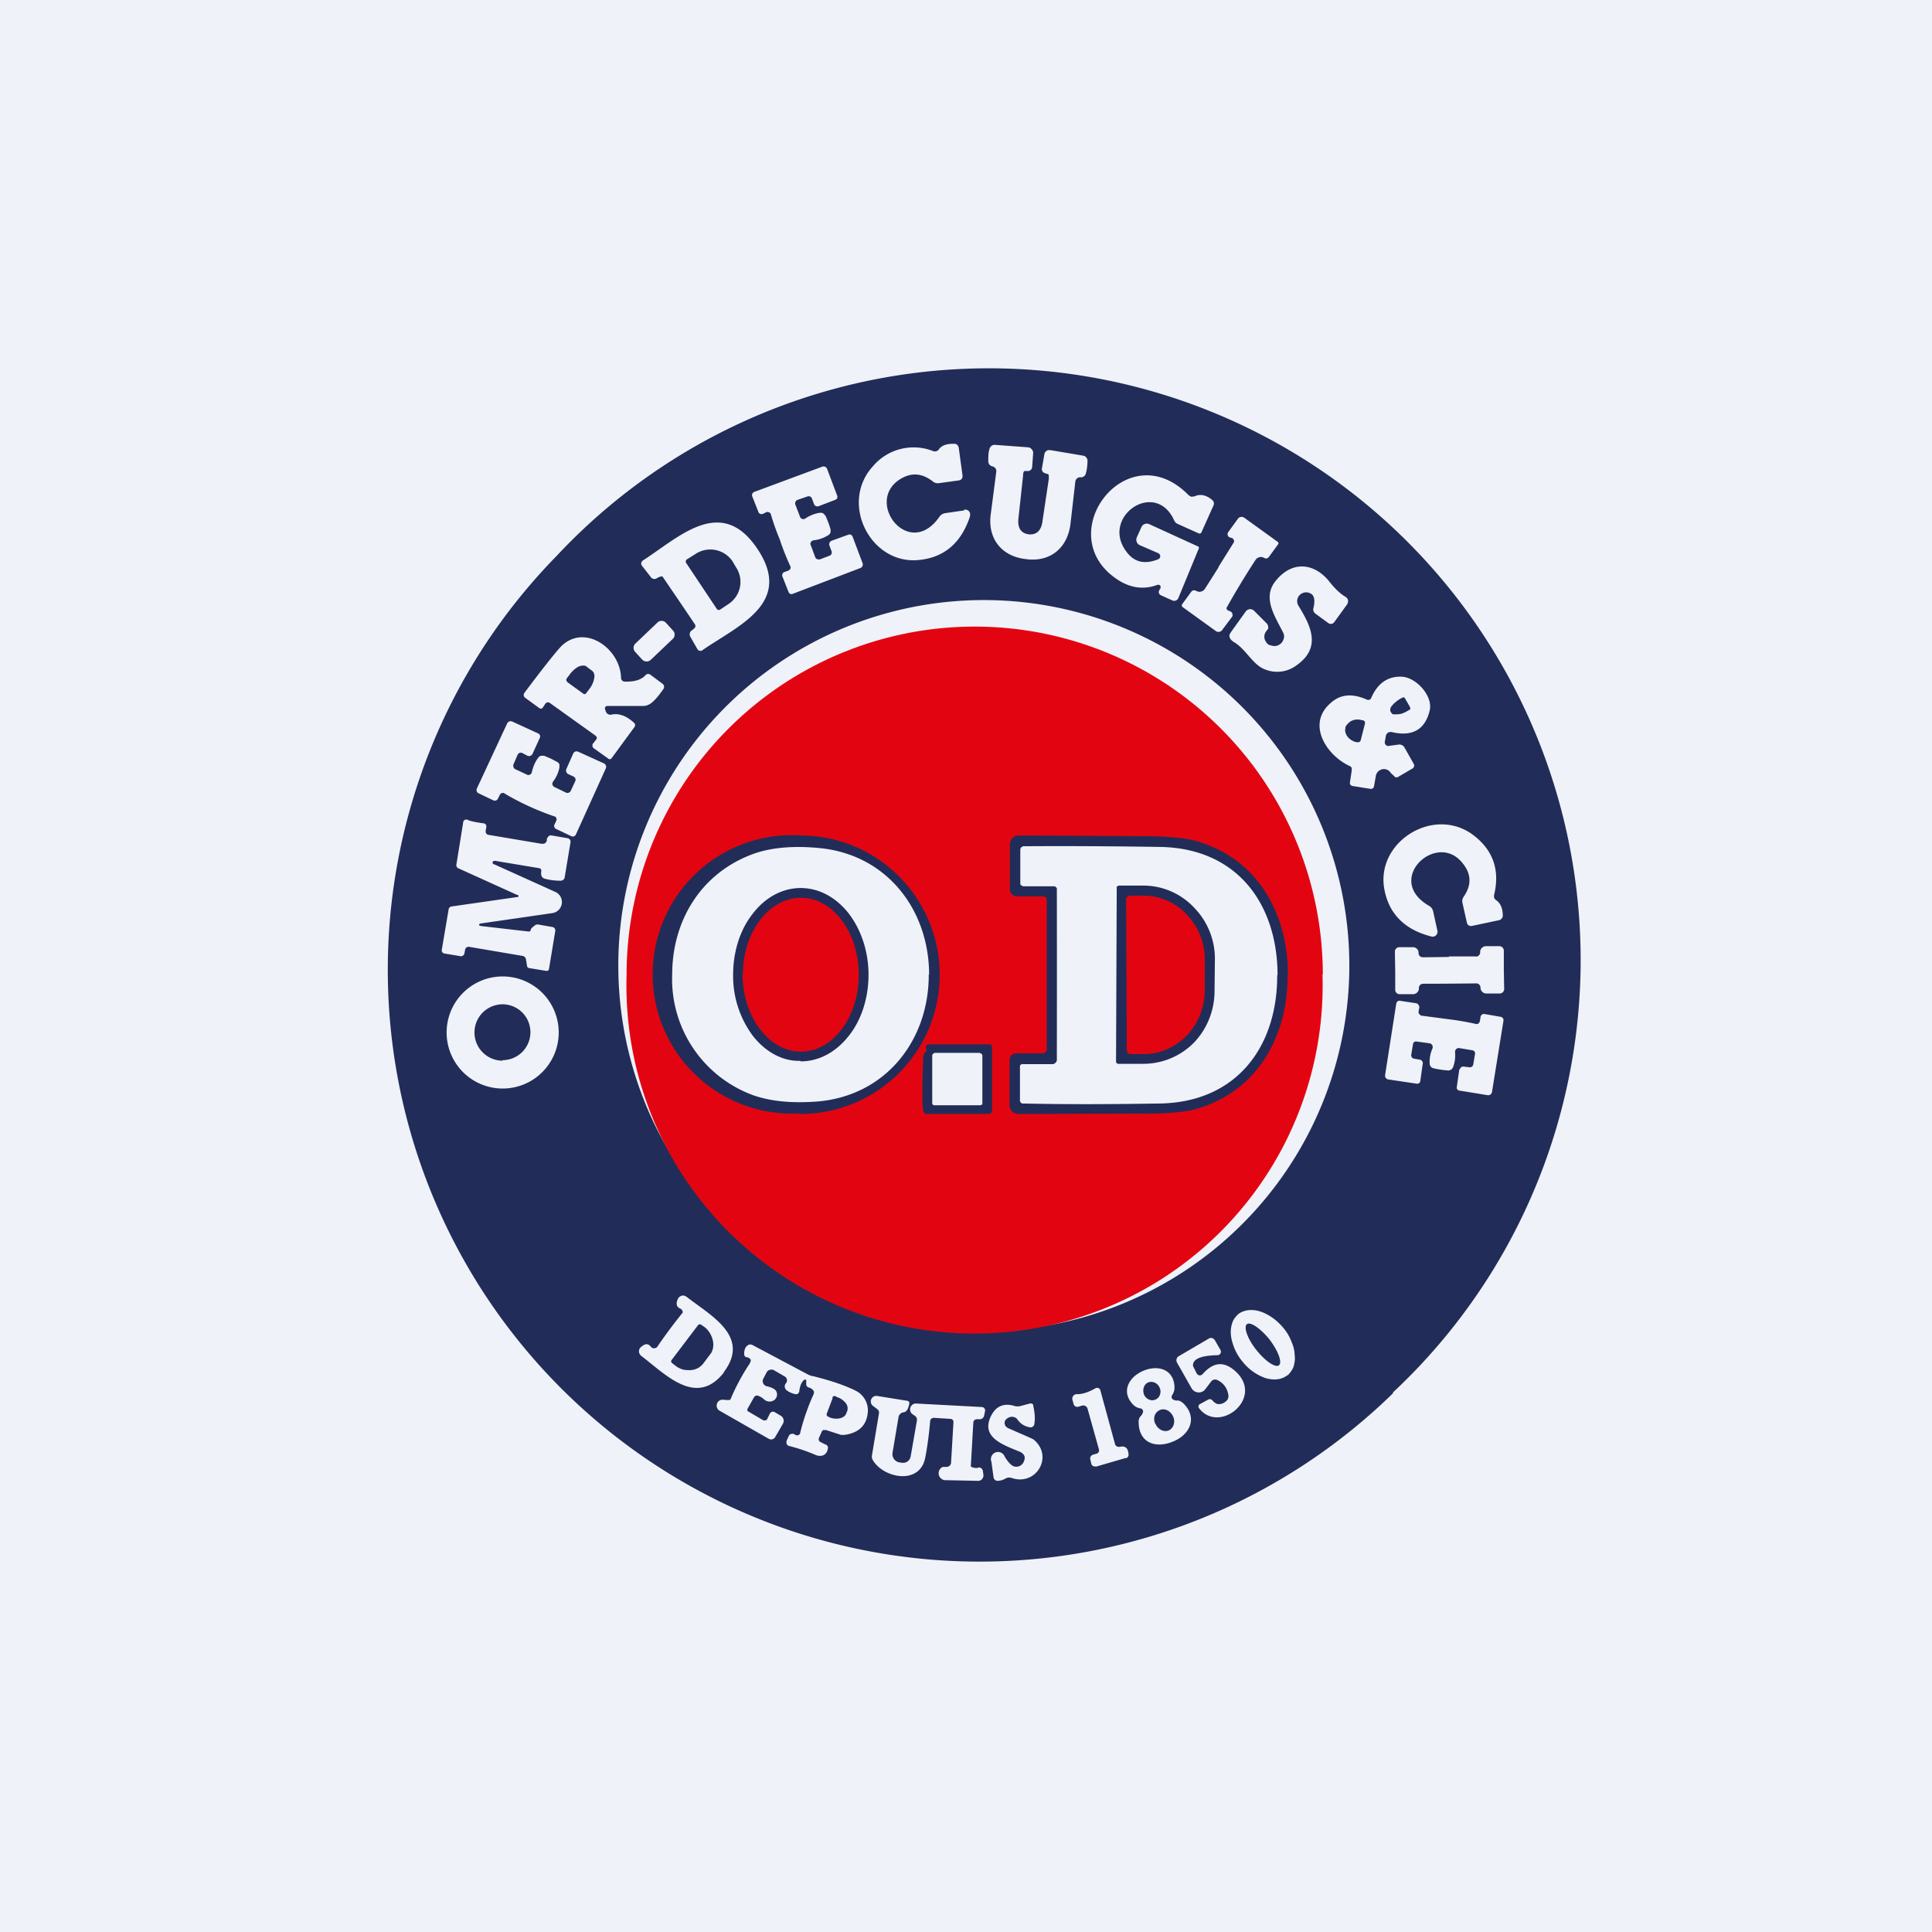
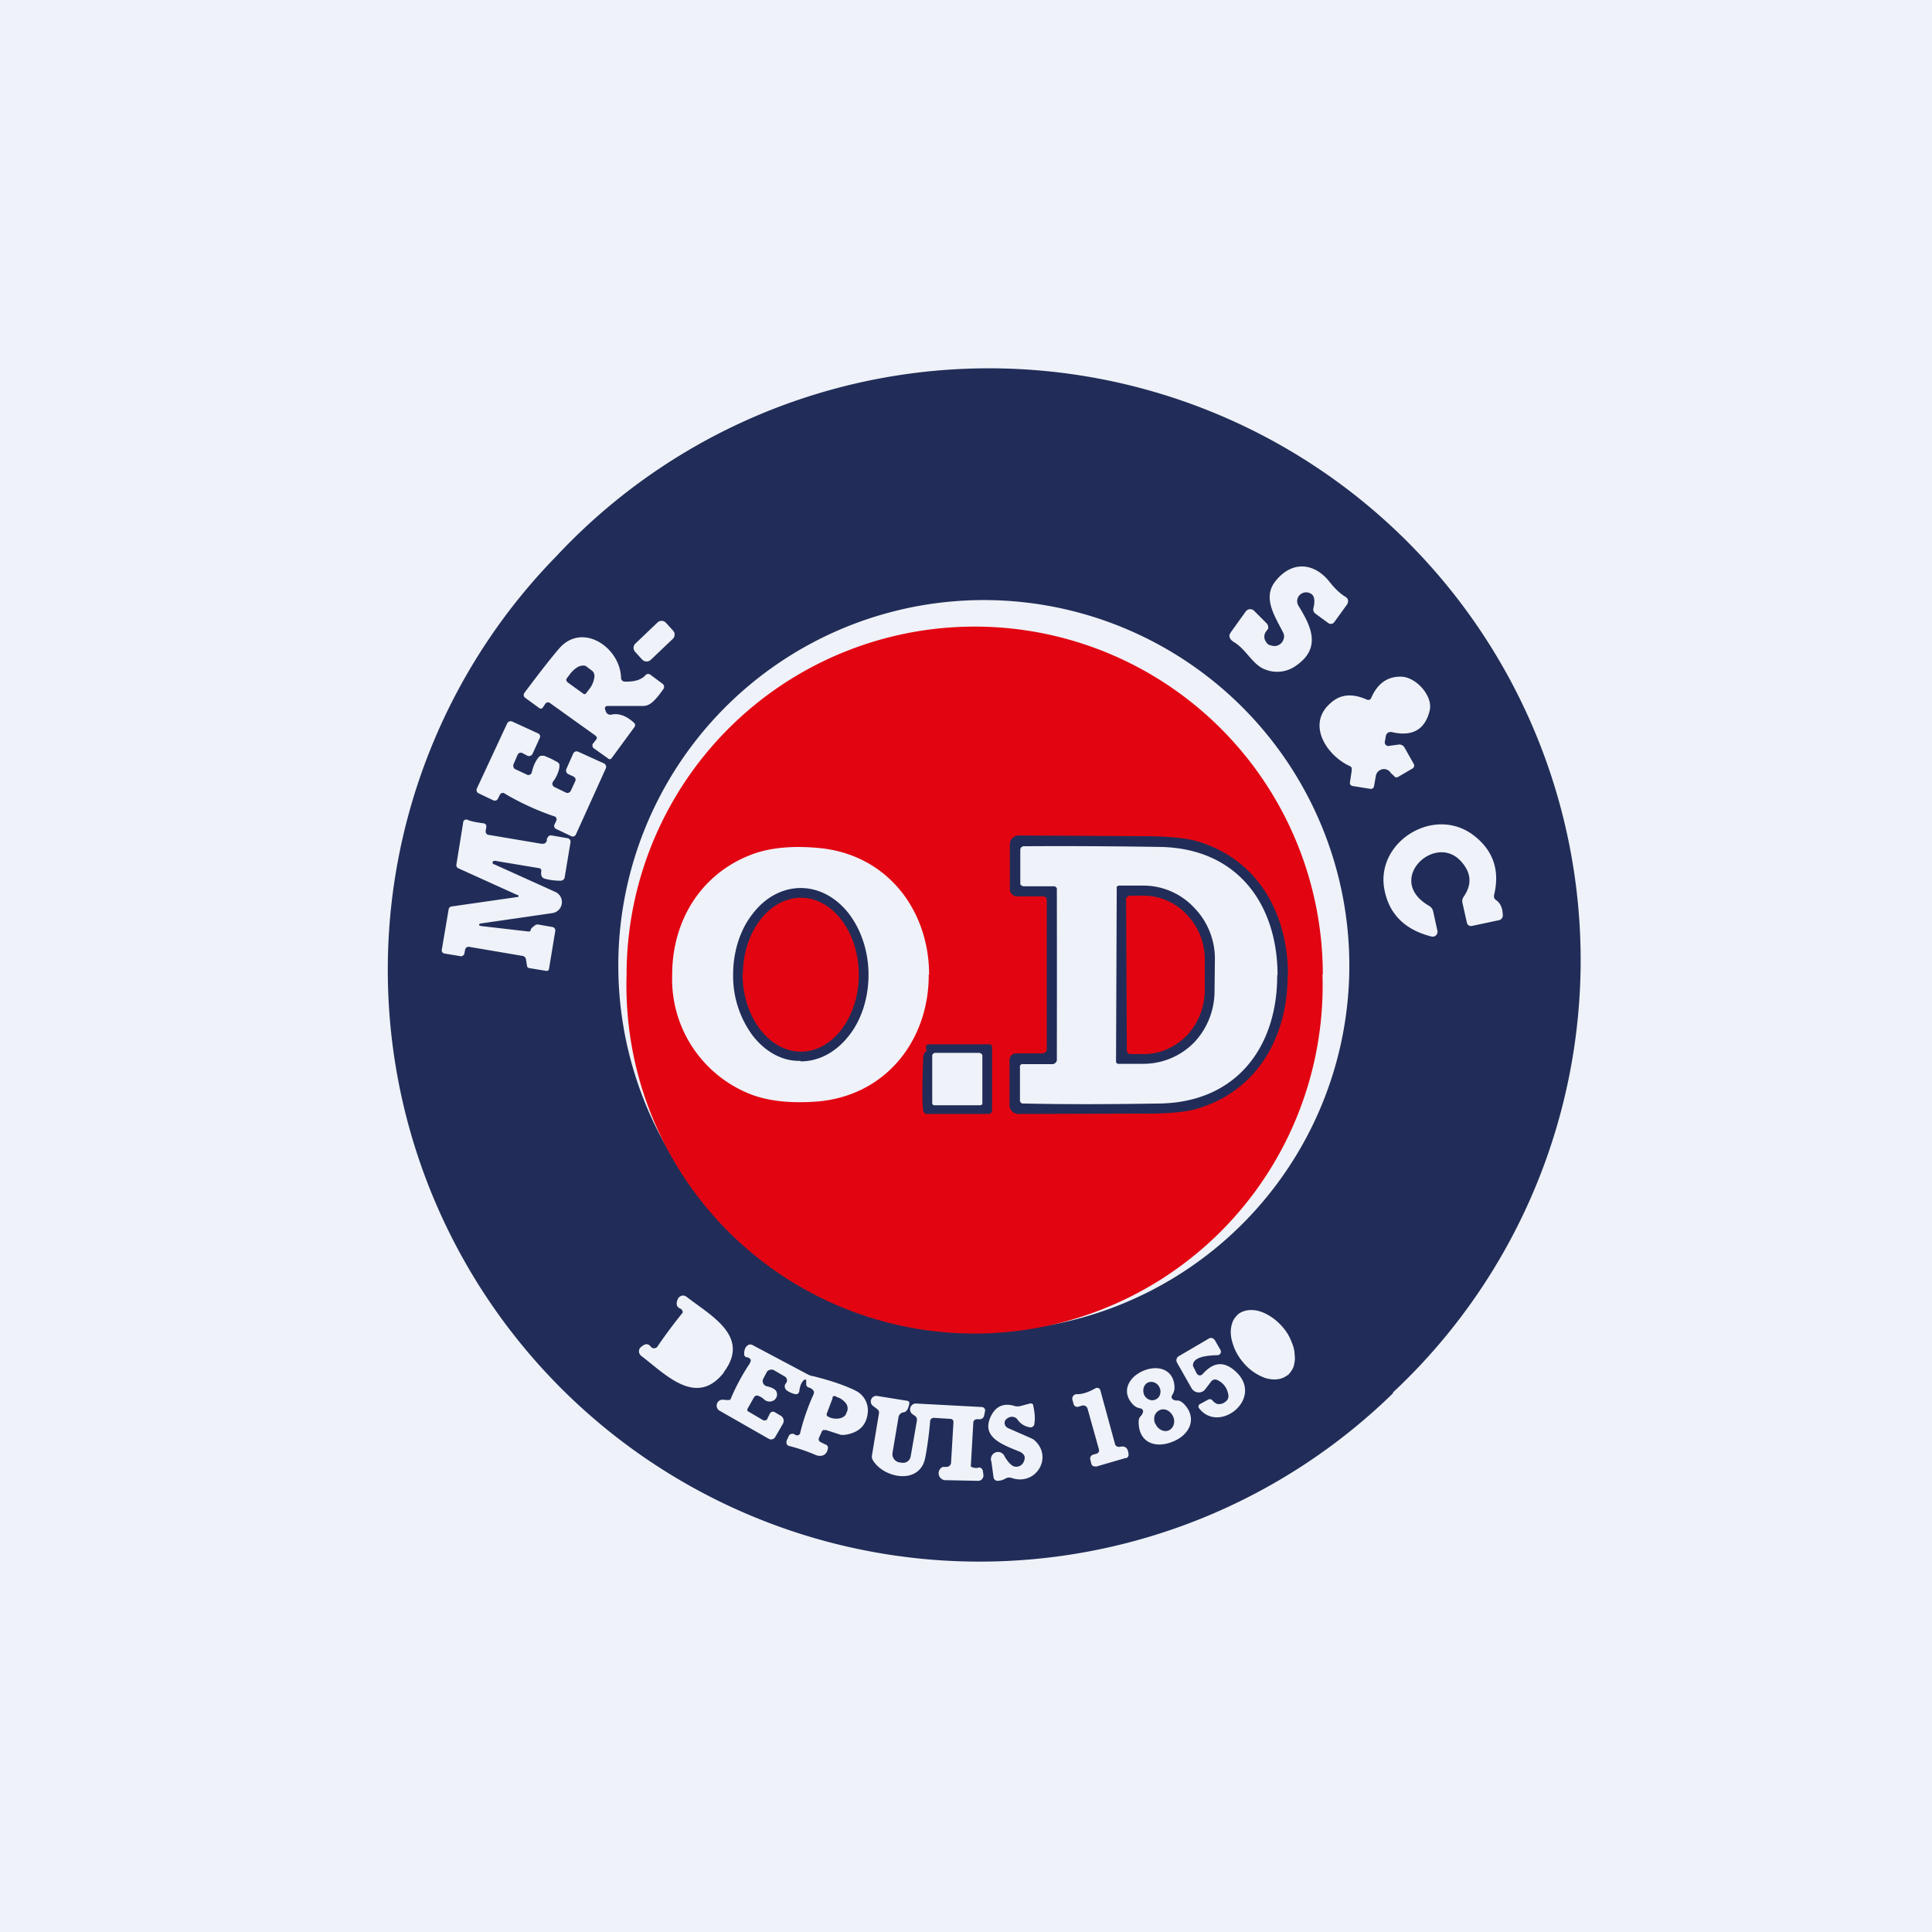
<svg xmlns="http://www.w3.org/2000/svg" viewBox="0 0 55.5 55.5">
  <path d="M 0,0 H 55.5 V 55.5 H 0 Z" fill="rgb(239, 242, 248)" />
  <path d="M 40.01,40.005 A 17,17 0 1,0 15.98,15.98 A 17,17 0 0,0 40.02,40.02 Z M 35.42,35.42 A 10.5,10.5 0 1,0 20.58,20.58 A 10.5,10.5 0 0,0 35.42,35.42 Z" fill="rgb(33, 45, 88)" fill-rule="evenodd" />
-   <path d="M 27.69,14.645 A 0.14,0.14 0 0,1 27.87,14.78 L 27.86,14.85 C 27.6,15.62 27.1,16.03 26.36,16.09 C 25,16.2 24.11,14.45 25.08,13.39 A 1.53,1.53 0 0,1 26.81,12.96 A 0.14,0.14 0 0,0 26.97,12.91 C 27.05,12.79 27.21,12.74 27.43,12.75 C 27.46,12.75 27.49,12.77 27.51,12.79 L 27.54,12.85 L 27.65,13.66 A 0.12,0.12 0 0,1 27.55,13.8 L 26.97,13.88 A 0.22,0.22 0 0,1 26.81,13.84 C 26.48,13.58 26.16,13.56 25.82,13.79 C 24.85,14.46 26.13,16.09 26.99,14.84 A 0.25,0.25 0 0,1 27.16,14.74 L 27.71,14.66 Z M 29.55,15.35 C 29.78,15.37 29.92,15.24 29.95,14.95 L 30.13,13.75 C 30.13,13.67 30.13,13.62 30.1,13.62 A 6.4,6.4 0 0,0 30.01,13.59 A 0.12,0.12 0 0,1 29.93,13.46 L 30,13.06 A 0.15,0.15 0 0,1 30.11,12.93 H 30.17 L 31.12,13.09 A 0.15,0.15 0 0,1 31.24,13.23 C 31.24,13.34 31.23,13.47 31.19,13.61 C 31.18,13.64 31.16,13.67 31.13,13.69 A 0.15,0.15 0 0,1 31.03,13.71 H 31.02 A 0.14,0.14 0 0,0 30.89,13.84 L 30.75,15.06 C 30.66,15.76 30.15,16.16 29.46,16.06 C 28.77,15.98 28.37,15.47 28.46,14.78 L 28.62,13.55 A 0.14,0.14 0 0,0 28.52,13.4 A 0.15,0.15 0 0,1 28.39,13.26 C 28.39,13.11 28.39,12.99 28.43,12.88 A 0.15,0.15 0 0,1 28.59,12.78 L 29.54,12.85 A 0.15,0.15 0 0,1 29.64,12.91 A 0.15,0.15 0 0,1 29.68,13.01 L 29.65,13.42 A 0.12,0.12 0 0,1 29.54,13.53 H 29.44 C 29.41,13.53 29.39,13.58 29.39,13.66 L 29.26,14.86 C 29.22,15.16 29.32,15.32 29.56,15.35 Z M 22.41,15.52 A 6.92,6.92 0 0,1 22.14,14.76 A 0.1,0.1 0 0,0 22.07,14.71 A 0.1,0.1 0 0,0 22.02,14.71 L 21.92,14.76 A 0.1,0.1 0 0,1 21.78,14.69 L 21.61,14.26 A 0.1,0.1 0 0,1 21.67,14.13 L 23.61,13.41 A 0.11,0.11 0 0,1 23.76,13.47 L 24.05,14.24 A 0.1,0.1 0 0,1 24.05,14.31 A 0.1,0.1 0 0,1 23.99,14.36 L 23.52,14.54 A 0.12,0.12 0 0,1 23.44,14.54 A 0.11,0.11 0 0,1 23.38,14.47 L 23.32,14.31 A 0.1,0.1 0 0,0 23.2,14.26 L 22.91,14.36 A 0.1,0.1 0 0,0 22.85,14.42 A 0.1,0.1 0 0,0 22.85,14.5 L 22.98,14.84 A 0.1,0.1 0 0,0 23.1,14.91 A 0.1,0.1 0 0,0 23.14,14.89 C 23.28,14.8 23.42,14.75 23.55,14.73 C 23.59,14.73 23.62,14.73 23.65,14.75 L 23.71,14.81 A 2.53,2.53 0 0,1 23.86,15.21 V 15.29 A 0.15,0.15 0 0,1 23.8,15.37 A 0.98,0.98 0 0,1 23.38,15.52 A 0.11,0.11 0 0,0 23.28,15.62 A 0.1,0.1 0 0,0 23.29,15.66 L 23.42,16.01 A 0.1,0.1 0 0,0 23.52,16.07 A 0.1,0.1 0 0,0 23.55,16.07 L 23.84,15.96 A 0.1,0.1 0 0,0 23.89,15.84 L 23.83,15.68 A 0.11,0.11 0 0,1 23.83,15.59 A 0.12,0.12 0 0,1 23.9,15.53 L 24.37,15.36 A 0.1,0.1 0 0,1 24.44,15.36 A 0.1,0.1 0 0,1 24.49,15.41 L 24.78,16.18 A 0.11,0.11 0 0,1 24.71,16.32 L 22.77,17.06 A 0.1,0.1 0 0,1 22.7,17.06 A 0.1,0.1 0 0,1 22.65,17 L 22.48,16.57 A 0.1,0.1 0 0,1 22.48,16.48 A 0.1,0.1 0 0,1 22.54,16.43 L 22.65,16.39 A 0.1,0.1 0 0,0 22.71,16.28 A 7.83,7.83 0 0,1 22.41,15.53 Z M 34.44,15.75 L 33.85,17.18 A 0.13,0.13 0 0,1 33.78,17.25 A 0.13,0.13 0 0,1 33.68,17.25 L 33.35,17.1 A 0.1,0.1 0 0,1 33.3,16.96 L 33.34,16.89 V 16.85 A 0.06,0.06 0 0,0 33.29,16.8 H 33.25 C 32.88,16.94 32.51,16.9 32.15,16.68 C 30.11,15.41 32.37,12.4 34.15,14.23 L 34.22,14.27 L 34.31,14.26 C 34.48,14.18 34.66,14.22 34.83,14.37 A 0.13,0.13 0 0,1 34.86,14.52 L 34.51,15.3 A 0.06,0.06 0 0,1 34.43,15.32 L 33.83,15.05 A 0.2,0.2 0 0,1 33.73,14.95 C 33.19,13.75 31.6,14.85 32.36,15.85 C 32.58,16.15 32.88,16.22 33.26,16.07 A 0.1,0.1 0 0,0 33.33,15.99 A 0.1,0.1 0 0,0 33.27,15.89 L 32.74,15.66 A 0.17,0.17 0 0,1 32.66,15.43 L 32.79,15.14 A 0.17,0.17 0 0,1 33.02,15.06 L 34.42,15.7 A 0.04,0.04 0 0,1 34.44,15.75 Z M 35,16.29 A 354.52,354.52 0 0,0 35.45,15.57 A 0.11,0.11 0 0,0 35.4,15.46 A 0.36,0.36 0 0,0 35.33,15.44 A 0.1,0.1 0 0,1 35.27,15.38 A 0.1,0.1 0 0,1 35.28,15.29 L 35.57,14.89 A 0.12,0.12 0 0,1 35.65,14.85 A 0.12,0.12 0 0,1 35.74,14.87 L 36.71,15.57 L 36.73,15.6 L 36.72,15.63 L 36.45,16 A 0.1,0.1 0 0,1 36.39,16.04 A 0.1,0.1 0 0,1 36.32,16.03 A 0.22,0.22 0 0,0 36.24,16 A 0.2,0.2 0 0,0 36.07,16.08 A 23.39,23.39 0 0,0 35.23,17.47 A 0.11,0.11 0 0,0 35.28,17.54 L 35.34,17.56 A 0.1,0.1 0 0,1 35.4,17.63 A 0.1,0.1 0 0,1 35.4,17.71 L 35.1,18.11 A 0.12,0.12 0 0,1 35.02,18.15 A 0.12,0.12 0 0,1 34.93,18.13 L 33.96,17.43 L 33.95,17.4 V 17.37 L 34.22,17 A 0.1,0.1 0 0,1 34.28,16.96 A 0.1,0.1 0 0,1 34.35,16.97 L 34.43,17 A 0.2,0.2 0 0,0 34.61,16.92 L 35.01,16.29 Z M 21.76,15.77 C 22.8,17.33 21.2,17.97 20.19,18.67 A 0.1,0.1 0 0,1 20.03,18.64 L 19.83,18.29 A 0.14,0.14 0 0,1 19.87,18.11 A 0.33,0.33 0 0,0 19.97,18.02 A 0.1,0.1 0 0,0 19.96,17.93 A 237.6,237.6 0 0,0 19.03,16.56 A 0.1,0.1 0 0,0 18.99,16.56 A 0.34,0.34 0 0,0 18.87,16.61 A 0.13,0.13 0 0,1 18.77,16.63 A 0.14,0.14 0 0,1 18.69,16.57 L 18.44,16.25 A 0.1,0.1 0 0,1 18.44,16.13 A 0.1,0.1 0 0,1 18.47,16.1 C 19.51,15.43 20.72,14.21 21.76,15.77 Z" fill="rgb(239, 242, 248)" />
  <path d="M 19.7,16.155 V 16.12 C 19.71,16.1 19.71,16.08 19.73,16.07 L 19.97,15.92 A 0.77,0.77 0 0,1 21.04,16.12 L 21.14,16.29 A 0.76,0.76 0 0,1 20.93,17.35 L 20.69,17.51 A 0.07,0.07 0 0,1 20.59,17.49 L 19.71,16.17 Z" fill="rgb(33, 45, 88)" />
  <path d="M 35.41,18.415 A 0.18,0.18 0 0,1 35.32,18.23 L 35.36,18.16 L 35.79,17.56 A 0.16,0.16 0 0,1 35.91,17.5 A 0.16,0.16 0 0,1 36.03,17.55 L 36.38,17.9 A 0.18,0.18 0 0,1 36.43,18.06 L 36.37,18.14 A 0.25,0.25 0 0,0 36.37,18.44 C 36.4,18.5 36.45,18.53 36.51,18.54 A 0.3,0.3 0 0,0 36.68,18.55 C 36.78,18.52 36.85,18.45 36.88,18.34 A 0.24,0.24 0 0,0 36.86,18.17 C 36.61,17.68 36.25,17.15 36.66,16.67 C 37.13,16.1 37.76,16.17 38.19,16.71 C 38.34,16.9 38.49,17.05 38.66,17.15 A 0.14,0.14 0 0,1 38.72,17.31 L 38.7,17.36 L 38.33,17.87 A 0.12,0.12 0 0,1 38.16,17.9 L 37.79,17.63 A 0.15,0.15 0 0,1 37.73,17.47 C 37.78,17.27 37.76,17.13 37.68,17.07 A 0.26,0.26 0 0,0 37.35,17.08 A 0.25,0.25 0 0,0 37.3,17.4 C 37.67,18 37.97,18.62 37.22,19.13 A 0.92,0.92 0 0,1 36.34,19.23 C 35.98,19.1 35.78,18.62 35.42,18.43 Z M 18.88,17.89 L 18.25,18.49 A 0.17,0.17 0 0,0 18.25,18.73 L 18.45,18.95 C 18.52,19.02 18.63,19.02 18.7,18.95 L 19.33,18.35 A 0.17,0.17 0 0,0 19.33,18.11 L 19.13,17.89 A 0.17,0.17 0 0,0 18.88,17.89 Z" fill="rgb(239, 242, 248)" />
  <path d="M 37.99,27.985 A 10,10 0 1,1 18,28 A 10,10 0 0,1 38,28 Z" fill="rgb(226, 5, 17)" />
  <path d="M 17.11,21.135 L 15.79,20.19 A 0.09,0.09 0 0,0 15.67,20.21 L 15.59,20.33 A 0.07,0.07 0 0,1 15.49,20.34 L 15.08,20.04 A 0.1,0.1 0 0,1 15.06,19.91 C 15.53,19.28 15.87,18.85 16.08,18.61 C 16.75,17.87 17.82,18.61 17.84,19.47 A 0.11,0.11 0 0,0 17.94,19.58 C 18.22,19.59 18.42,19.53 18.54,19.4 A 0.1,0.1 0 0,1 18.68,19.38 L 19.03,19.64 A 0.11,0.11 0 0,1 19.06,19.79 C 18.89,20.03 18.76,20.18 18.64,20.24 A 0.36,0.36 0 0,1 18.47,20.28 H 17.44 A 0.07,0.07 0 0,0 17.38,20.37 L 17.4,20.43 A 0.14,0.14 0 0,0 17.56,20.53 C 17.77,20.48 17.99,20.56 18.21,20.76 A 0.09,0.09 0 0,1 18.23,20.88 L 17.57,21.78 A 0.07,0.07 0 0,1 17.52,21.81 C 17.51,21.81 17.49,21.81 17.47,21.79 L 17.05,21.49 A 0.08,0.08 0 0,1 17.02,21.43 V 21.38 L 17.13,21.24 L 17.14,21.22 A 0.06,0.06 0 0,0 17.14,21.17 L 17.12,21.15 Z" fill="rgb(239, 242, 248)" />
  <path d="M 16.29,19.575 L 16.28,19.57 A 0.07,0.07 0 0,1 16.28,19.49 L 16.37,19.37 A 0.8,0.8 0 0,1 16.49,19.24 A 0.58,0.58 0 0,1 16.62,19.15 A 0.31,0.31 0 0,1 16.75,19.12 C 16.79,19.12 16.82,19.12 16.85,19.15 L 17.01,19.27 C 17.06,19.31 17.09,19.38 17.07,19.48 A 0.7,0.7 0 0,1 16.94,19.78 L 16.84,19.91 A 0.06,0.06 0 0,1 16.8,19.94 A 0.07,0.07 0 0,1 16.76,19.93 L 16.29,19.59 Z" fill="rgb(33, 45, 88)" />
  <path d="M 40.04,22.285 A 1.6,1.6 0 0,1 39.95,22.2 A 0.23,0.23 0 0,0 39.7,22.1 A 0.24,0.24 0 0,0 39.52,22.31 L 39.47,22.59 A 0.1,0.1 0 0,1 39.43,22.65 A 0.1,0.1 0 0,1 39.36,22.66 L 38.86,22.58 A 0.1,0.1 0 0,1 38.79,22.54 A 0.1,0.1 0 0,1 38.78,22.47 L 38.83,22.14 V 22.06 A 0.12,0.12 0 0,0 38.76,22 C 38.1,21.69 37.53,20.8 38.22,20.2 C 38.5,19.94 38.85,19.91 39.27,20.1 A 0.1,0.1 0 0,0 39.34,20.1 A 0.09,0.09 0 0,0 39.39,20.05 C 39.57,19.63 39.87,19.42 40.27,19.44 C 40.69,19.46 41.17,20 41.07,20.41 C 40.94,20.96 40.57,21.17 39.98,21.03 A 0.15,0.15 0 0,0 39.87,21.05 A 0.14,0.14 0 0,0 39.81,21.15 L 39.78,21.32 A 0.1,0.1 0 0,0 39.84,21.42 A 0.1,0.1 0 0,0 39.88,21.43 L 40.17,21.39 A 0.17,0.17 0 0,1 40.35,21.48 L 40.61,21.94 A 0.1,0.1 0 0,1 40.62,22.02 A 0.1,0.1 0 0,1 40.57,22.08 L 40.16,22.32 A 0.09,0.09 0 0,1 40.06,22.31 Z" fill="rgb(239, 242, 248)" />
-   <path d="M 40.49,20.305 C 40.52,20.34 40.52,20.35 40.51,20.36 C 40.51,20.38 40.51,20.39 40.49,20.39 L 40.42,20.43 A 0.9,0.9 0 0,1 40.27,20.5 A 0.61,0.61 0 0,1 40.13,20.52 H 40.02 A 0.11,0.11 0 0,1 39.96,20.46 L 39.95,20.45 A 0.11,0.11 0 0,1 39.94,20.37 C 39.94,20.34 39.96,20.3 39.99,20.27 A 0.61,0.61 0 0,1 40.09,20.17 A 0.9,0.9 0 0,1 40.23,20.07 L 40.29,20.04 A 0.05,0.05 0 0,1 40.36,20.06 L 40.51,20.32 Z M 39.09,21.26 A 0.08,0.08 0 0,1 38.99,21.32 H 38.96 A 0.48,0.48 0 0,1 38.82,21.26 A 0.41,0.41 0 0,1 38.71,21.16 A 0.32,0.32 0 0,1 38.65,21.04 A 0.26,0.26 0 0,1 38.65,20.91 V 20.89 A 0.26,0.26 0 0,1 38.72,20.79 A 0.32,0.32 0 0,1 38.82,20.71 A 0.4,0.4 0 0,1 38.97,20.67 C 39.02,20.67 39.07,20.67 39.12,20.69 H 39.15 A 0.08,0.08 0 0,1 39.21,20.79 L 39.09,21.26 Z" fill="rgb(33, 45, 88)" />
  <path d="M 15.81,21.785 L 16.01,21.89 C 16.03,21.9 16.06,21.93 16.07,21.96 V 22.05 A 0.97,0.97 0 0,1 15.89,22.45 A 0.11,0.11 0 0,0 15.87,22.54 A 0.11,0.11 0 0,0 15.93,22.61 L 16.26,22.77 A 0.1,0.1 0 0,0 16.34,22.77 A 0.1,0.1 0 0,0 16.4,22.71 L 16.53,22.43 A 0.1,0.1 0 0,0 16.48,22.31 L 16.33,22.24 A 0.11,0.11 0 0,1 16.27,22.18 A 0.12,0.12 0 0,1 16.27,22.09 L 16.47,21.64 A 0.1,0.1 0 0,1 16.53,21.59 A 0.1,0.1 0 0,1 16.6,21.59 L 17.35,21.93 A 0.11,0.11 0 0,1 17.4,22.08 L 16.54,23.98 A 0.1,0.1 0 0,1 16.44,24.03 A 0.1,0.1 0 0,1 16.41,24.02 L 15.99,23.82 A 0.1,0.1 0 0,1 15.93,23.77 A 0.1,0.1 0 0,1 15.93,23.68 L 15.98,23.58 A 0.1,0.1 0 0,0 15.95,23.46 A 7.59,7.59 0 0,1 14.47,22.78 A 0.1,0.1 0 0,0 14.36,22.83 L 14.31,22.93 A 0.1,0.1 0 0,1 14.17,22.99 L 13.75,22.79 A 0.1,0.1 0 0,1 13.69,22.7 A 0.1,0.1 0 0,1 13.69,22.67 L 14.57,20.78 A 0.11,0.11 0 0,1 14.72,20.73 L 15.46,21.07 A 0.1,0.1 0 0,1 15.51,21.12 A 0.1,0.1 0 0,1 15.51,21.19 L 15.3,21.65 A 0.11,0.11 0 0,1 15.24,21.71 A 0.11,0.11 0 0,1 15.15,21.71 L 15,21.63 A 0.1,0.1 0 0,0 14.87,21.68 L 14.75,21.96 A 0.1,0.1 0 0,0 14.75,22.03 A 0.1,0.1 0 0,0 14.79,22.09 L 15.13,22.25 A 0.1,0.1 0 0,0 15.28,22.17 C 15.32,22.01 15.38,21.87 15.46,21.77 A 0.15,0.15 0 0,1 15.54,21.71 H 15.63 L 15.82,21.79 Z M 13.8,26.6 L 15.19,26.76 A 0.06,0.06 0 0,0 15.25,26.7 C 15.25,26.68 15.29,26.64 15.37,26.58 A 0.12,0.12 0 0,1 15.47,26.56 L 15.87,26.63 A 0.1,0.1 0 0,1 15.95,26.75 L 15.77,27.84 A 0.06,0.06 0 0,1 15.74,27.88 A 0.06,0.06 0 0,1 15.69,27.89 L 15.2,27.81 A 0.07,0.07 0 0,1 15.16,27.79 A 0.07,0.07 0 0,1 15.14,27.75 L 15.11,27.56 A 0.12,0.12 0 0,0 15.01,27.46 L 13.48,27.2 A 0.1,0.1 0 0,0 13.36,27.29 L 13.34,27.39 A 0.1,0.1 0 0,1 13.24,27.47 L 12.76,27.39 A 0.09,0.09 0 0,1 12.69,27.29 L 12.89,26.11 A 0.1,0.1 0 0,1 12.97,26.04 L 14.85,25.77 H 14.87 A 0.03,0.03 0 0,0 14.86,25.71 L 13.16,24.94 A 0.09,0.09 0 0,1 13.12,24.9 A 0.1,0.1 0 0,1 13.11,24.84 L 13.31,23.6 A 0.08,0.08 0 0,1 13.36,23.55 A 0.08,0.08 0 0,1 13.43,23.55 C 13.51,23.59 13.66,23.62 13.88,23.65 A 0.1,0.1 0 0,1 13.95,23.68 A 0.1,0.1 0 0,1 13.97,23.76 L 13.95,23.88 A 0.1,0.1 0 0,0 14.02,23.98 L 15.56,24.24 C 15.59,24.24 15.63,24.24 15.66,24.22 A 0.13,0.13 0 0,0 15.71,24.14 V 24.09 L 15.76,24.02 A 0.11,0.11 0 0,1 15.85,24 L 16.31,24.08 A 0.1,0.1 0 0,1 16.37,24.12 A 0.1,0.1 0 0,1 16.39,24.19 L 16.22,25.21 C 16.22,25.23 16.2,25.26 16.17,25.28 A 0.12,0.12 0 0,1 16.1,25.3 C 15.9,25.3 15.75,25.27 15.64,25.24 C 15.56,25.21 15.53,25.14 15.55,25.02 A 0.07,0.07 0 0,0 15.49,24.94 L 14.23,24.73 H 14.2 A 0.05,0.05 0 0,0 14.2,24.83 L 15.97,25.63 A 0.32,0.32 0 0,1 15.87,26.23 L 13.8,26.53 A 0.04,0.04 0 0,0 13.77,26.59 H 13.8 Z M 41.29,26.73 A 0.14,0.14 0 0,1 41.11,26.9 C 40.33,26.7 39.88,26.23 39.76,25.5 C 39.55,24.15 41.23,23.13 42.35,24.01 C 42.9,24.44 43.09,25.01 42.92,25.71 A 0.14,0.14 0 0,0 42.98,25.86 C 43.1,25.94 43.17,26.09 43.17,26.31 C 43.17,26.34 43.16,26.36 43.14,26.38 A 0.11,0.11 0 0,1 43.08,26.43 L 42.28,26.6 A 0.12,0.12 0 0,1 42.14,26.51 L 42.01,25.93 A 0.22,0.22 0 0,1 42.04,25.77 C 42.28,25.43 42.27,25.1 42.01,24.79 C 41.27,23.86 39.75,25.27 41.05,26.02 A 0.25,0.25 0 0,1 41.17,26.18 L 41.29,26.73 Z" fill="rgb(239, 242, 248)" />
-   <path d="M 22.95,31.985 A 4,4 0 1,1 23.03,24 A 4,4 0 0,1 22.96,32 Z" fill="rgb(33, 45, 88)" />
  <path d="M 26.68,27.985 C 26.69,29.86 25.47,31.46 23.51,31.64 C 22.76,31.7 22.14,31.64 21.63,31.46 A 3.55,3.55 0 0,1 19.31,27.99 C 19.31,26.46 20.13,25.08 21.64,24.53 C 22.14,24.35 22.77,24.29 23.52,24.36 C 25.48,24.54 26.69,26.14 26.69,28 Z" fill="rgb(239, 242, 248)" />
  <path d="M 22.99,30.475 C 22.49,30.49 22,30.23 21.63,29.76 A 2.88,2.88 0 0,1 21.06,28 C 21.06,27.34 21.26,26.7 21.63,26.24 C 21.99,25.77 22.49,25.51 23,25.51 C 23.52,25.51 24.01,25.77 24.38,26.24 C 24.74,26.71 24.95,27.34 24.95,28 C 24.95,28.66 24.75,29.3 24.38,29.76 C 24.01,30.23 23.52,30.49 23,30.49 Z" fill="rgb(33, 45, 88)" />
  <path d="M 21.33,27.985 C 21.34,29.22 22.09,30.21 23.01,30.21 C 23.92,30.21 24.67,29.22 24.67,28 S 23.92,25.79 23.01,25.79 C 22.09,25.79 21.34,26.78 21.34,28 Z" fill="rgb(226, 5, 17)" />
  <path d="M 36.99,27.995 C 37,29.74 36.15,31.33 34.39,31.85 C 34.06,31.95 33.51,32 32.77,31.99 L 29.26,32 A 0.26,0.26 0 0,1 29.08,31.93 A 0.25,0.25 0 0,1 29,31.75 V 30.45 C 29,30.4 29.02,30.35 29.06,30.31 A 0.2,0.2 0 0,1 29.2,30.26 H 29.94 C 29.98,30.26 30.01,30.24 30.04,30.22 A 0.13,0.13 0 0,0 30.07,30.12 A 2453.58,2453.58 0 0,1 30.07,25.87 A 0.13,0.13 0 0,0 30.04,25.78 A 0.13,0.13 0 0,0 29.94,25.75 H 29.21 A 0.2,0.2 0 0,1 29.07,25.69 A 0.19,0.19 0 0,1 29.01,25.55 V 24.25 A 0.24,0.24 0 0,1 29.09,24.07 A 0.26,0.26 0 0,1 29.27,24 L 32.78,24.02 C 33.53,24.02 34.07,24.07 34.4,24.17 C 36.16,24.69 37,26.28 37,28.01 Z" fill="rgb(33, 45, 88)" />
  <path d="M 36.69,28.005 C 36.7,30.03 35.56,31.65 33.34,31.7 C 32.02,31.72 30.71,31.73 29.41,31.7 A 0.1,0.1 0 0,1 29.33,31.68 A 0.1,0.1 0 0,1 29.3,31.6 V 30.62 A 0.08,0.08 0 0,1 29.35,30.57 H 30.24 C 30.27,30.57 30.3,30.55 30.32,30.53 A 0.11,0.11 0 0,0 30.36,30.45 A 1657.51,1657.51 0 0,0 30.36,25.52 A 0.11,0.11 0 0,0 30.29,25.46 H 29.39 L 29.33,25.43 A 0.08,0.08 0 0,1 29.31,25.37 V 24.41 A 0.1,0.1 0 0,1 29.34,24.34 A 0.1,0.1 0 0,1 29.42,24.31 C 30.72,24.3 32.03,24.31 33.35,24.33 C 35.57,24.38 36.7,26 36.7,28.02 Z" fill="rgb(239, 242, 248)" />
  <path d="M 32.07,25.485 L 32.1,25.46 A 0.07,0.07 0 0,1 32.15,25.44 H 32.85 A 2,2 0 0,1 34.3,26.07 A 2.1,2.1 0 0,1 34.9,27.56 L 34.89,28.47 C 34.89,29.03 34.67,29.57 34.29,29.96 C 33.9,30.35 33.38,30.56 32.84,30.56 H 32.13 C 32.11,30.56 32.1,30.56 32.08,30.54 A 0.06,0.06 0 0,1 32.06,30.5 L 32.08,25.5 Z" fill="rgb(33, 45, 88)" />
  <path d="M 32.34,25.835 C 32.35,25.82 32.35,25.79 32.38,25.77 A 0.12,0.12 0 0,1 32.47,25.73 H 32.83 A 1.7,1.7 0 0,1 34.08,26.26 A 1.86,1.86 0 0,1 34.61,27.56 V 28.42 C 34.61,28.92 34.43,29.38 34.11,29.73 C 33.77,30.08 33.33,30.28 32.86,30.28 H 32.49 A 0.13,0.13 0 0,1 32.4,30.25 A 0.12,0.12 0 0,1 32.37,30.16 L 32.35,25.85 Z" fill="rgb(226, 5, 17)" />
-   <path d="M 41.62,27.475 H 42.39 C 42.42,27.49 42.45,27.47 42.48,27.45 A 0.13,0.13 0 0,0 42.52,27.35 V 27.34 A 0.17,0.17 0 0,1 42.68,27.18 H 43.07 A 0.13,0.13 0 0,1 43.2,27.3 V 27.86 L 43.21,28.42 A 0.13,0.13 0 0,1 43.08,28.54 H 42.7 A 0.17,0.17 0 0,1 42.53,28.39 V 28.37 A 0.13,0.13 0 0,0 42.49,28.28 A 0.13,0.13 0 0,0 42.39,28.25 A 153.69,153.69 0 0,1 40.89,28.26 A 0.13,0.13 0 0,0 40.79,28.3 A 0.13,0.13 0 0,0 40.76,28.39 V 28.41 A 0.17,0.17 0 0,1 40.59,28.56 H 40.21 A 0.13,0.13 0 0,1 40.08,28.45 V 27.89 L 40.07,27.33 A 0.13,0.13 0 0,1 40.19,27.21 H 40.59 A 0.16,0.16 0 0,1 40.75,27.35 V 27.37 C 40.75,27.41 40.76,27.44 40.79,27.47 C 40.81,27.49 40.85,27.5 40.89,27.5 L 41.63,27.49 Z M 16.05,29.66 A 1.61,1.61 0 1,1 12.83,29.66 A 1.61,1.61 0 0,1 16.05,29.66 Z M 41.62,29.28 A 7.72,7.72 0 0,1 42.42,29.42 A 0.1,0.1 0 0,0 42.49,29.38 A 0.1,0.1 0 0,0 42.51,29.34 L 42.53,29.23 A 0.1,0.1 0 0,1 42.61,29.13 A 0.1,0.1 0 0,1 42.65,29.13 L 43.11,29.21 A 0.1,0.1 0 0,1 43.19,29.29 A 0.1,0.1 0 0,1 43.19,29.32 L 42.86,31.37 A 0.11,0.11 0 0,1 42.73,31.46 L 41.93,31.33 A 0.1,0.1 0 0,1 41.86,31.29 A 0.1,0.1 0 0,1 41.85,31.22 L 41.92,30.73 L 41.97,30.66 A 0.11,0.11 0 0,1 42.05,30.64 L 42.22,30.66 A 0.1,0.1 0 0,0 42.32,30.59 L 42.37,30.29 A 0.1,0.1 0 0,0 42.36,30.21 A 0.1,0.1 0 0,0 42.29,30.17 L 41.93,30.11 A 0.1,0.1 0 0,0 41.83,30.14 A 0.1,0.1 0 0,0 41.8,30.23 A 0.98,0.98 0 0,1 41.74,30.66 A 0.15,0.15 0 0,1 41.68,30.73 A 0.15,0.15 0 0,1 41.59,30.75 A 2.6,2.6 0 0,1 41.19,30.69 A 0.15,0.15 0 0,1 41.1,30.64 A 0.15,0.15 0 0,1 41.07,30.56 A 0.94,0.94 0 0,1 41.15,30.12 A 0.11,0.11 0 0,0 41.14,30.02 A 0.1,0.1 0 0,0 41.06,29.97 L 40.7,29.92 A 0.1,0.1 0 0,0 40.63,29.93 A 0.1,0.1 0 0,0 40.59,30 L 40.54,30.3 A 0.1,0.1 0 0,0 40.61,30.41 L 40.78,30.44 C 40.81,30.44 40.84,30.46 40.85,30.48 C 40.87,30.51 40.88,30.54 40.87,30.56 L 40.8,31.06 A 0.1,0.1 0 0,1 40.76,31.12 A 0.1,0.1 0 0,1 40.69,31.13 L 39.89,31.01 A 0.11,0.11 0 0,1 39.79,30.92 V 30.88 L 40.11,28.83 A 0.1,0.1 0 0,1 40.18,28.75 A 0.1,0.1 0 0,1 40.22,28.75 L 40.68,28.82 A 0.1,0.1 0 0,1 40.75,28.87 A 0.1,0.1 0 0,1 40.77,28.95 L 40.75,29.06 A 0.1,0.1 0 0,0 40.78,29.14 A 0.1,0.1 0 0,0 40.86,29.18 L 41.62,29.28 Z" fill="rgb(239, 242, 248)" />
  <path d="M 14.43,30.455 A 0.8,0.8 0 1,0 14.44,28.85 A 0.8,0.8 0 0,0 14.44,30.47 Z M 26.6,30.14 V 30.05 L 26.61,30.03 L 26.64,30.01 L 26.67,30 H 28.42 C 28.44,30 28.46,30 28.48,30.02 L 28.5,30.08 V 31.9 A 0.1,0.1 0 0,1 28.47,31.97 A 0.11,0.11 0 0,1 28.39,32 H 26.63 C 26.6,32 26.58,32 26.56,31.97 A 0.1,0.1 0 0,1 26.52,31.91 C 26.49,31.69 26.49,31.19 26.52,30.39 C 26.53,30.29 26.55,30.24 26.58,30.23 L 26.6,30.21 L 26.61,30.19 A 0.05,0.05 0 0,0 26.61,30.14 Z" fill="rgb(33, 45, 88)" />
  <path d="M 28.15,30.245 H 26.85 C 26.81,30.26 26.78,30.29 26.78,30.32 V 31.69 C 26.78,31.73 26.81,31.75 26.84,31.75 H 28.15 C 28.19,31.75 28.22,31.73 28.22,31.7 V 30.32 C 28.22,30.29 28.19,30.26 28.16,30.26 Z M 20.8,39.42 C 20,40.45 19.1,39.46 18.42,38.95 A 0.17,0.17 0 0,1 18.37,38.75 A 0.17,0.17 0 0,1 18.42,38.69 C 18.54,38.59 18.62,38.59 18.7,38.69 A 0.1,0.1 0 0,0 18.79,38.73 A 0.1,0.1 0 0,0 18.88,38.69 A 14.96,14.96 0 0,1 19.61,37.71 A 0.1,0.1 0 0,0 19.58,37.62 A 0.1,0.1 0 0,0 19.54,37.59 C 19.44,37.55 19.41,37.46 19.47,37.32 A 0.17,0.17 0 0,1 19.66,37.22 L 19.72,37.25 C 20.39,37.78 21.58,38.38 20.79,39.42 Z M 36.99,39.5 C 36.83,39.63 36.61,39.66 36.36,39.59 A 1.45,1.45 0 0,1 35.69,39.11 C 35.59,38.99 35.52,38.87 35.46,38.73 C 35.41,38.6 35.37,38.47 35.36,38.35 A 0.82,0.82 0 0,1 35.4,38 C 35.43,37.9 35.5,37.82 35.57,37.75 C 35.73,37.63 35.95,37.6 36.19,37.67 C 36.44,37.75 36.68,37.92 36.87,38.15 C 36.97,38.27 37.04,38.39 37.09,38.52 C 37.15,38.65 37.19,38.79 37.19,38.92 C 37.21,39.04 37.19,39.15 37.16,39.26 C 37.12,39.36 37.06,39.44 36.99,39.51 Z" fill="rgb(239, 242, 248)" />
-   <path d="M 36.08,38.765 C 36.34,39.1 36.64,39.3 36.74,39.22 C 36.84,39.14 36.72,38.81 36.47,38.48 C 36.21,38.16 35.92,37.96 35.82,38.04 C 35.72,38.12 35.83,38.45 36.09,38.78 Z M 20.05,38.07 A 0.07,0.07 0 0,1 20.15,38.06 L 20.25,38.13 C 20.37,38.23 20.45,38.37 20.48,38.52 C 20.51,38.66 20.48,38.82 20.39,38.92 L 20.21,39.16 A 0.5,0.5 0 0,1 20.05,39.3 A 0.54,0.54 0 0,1 19.83,39.36 C 19.76,39.36 19.68,39.36 19.61,39.34 A 0.66,0.66 0 0,1 19.4,39.23 L 19.31,39.16 A 0.07,0.07 0 0,1 19.28,39.11 A 0.07,0.07 0 0,1 19.3,39.06 L 20.05,38.07 Z" fill="rgb(33, 45, 88)" />
  <path d="M 34.89,38.485 L 35.06,38.78 A 0.1,0.1 0 0,1 34.97,38.93 C 34.52,38.94 34.28,39.03 34.27,39.21 V 39.24 L 34.37,39.44 A 0.12,0.12 0 0,0 34.45,39.51 A 0.11,0.11 0 0,0 34.55,39.47 C 34.87,39.11 35.19,39.09 35.54,39.44 C 36.28,40.2 35.02,41.19 34.45,40.46 A 0.08,0.08 0 0,1 34.48,40.33 L 34.7,40.21 A 0.1,0.1 0 0,1 34.83,40.23 C 34.87,40.28 34.92,40.31 34.96,40.33 A 0.29,0.29 0 0,0 35.2,40.27 A 0.24,0.24 0 0,0 35.28,40.17 A 0.23,0.23 0 0,0 35.28,40.04 A 0.54,0.54 0 0,0 34.96,39.64 A 0.14,0.14 0 0,0 34.79,39.69 L 34.63,39.9 A 0.23,0.23 0 0,1 34.43,40 A 0.24,0.24 0 0,1 34.23,39.88 L 33.81,39.14 A 0.13,0.13 0 0,1 33.8,39.04 A 0.13,0.13 0 0,1 33.86,38.96 L 34.73,38.45 A 0.12,0.12 0 0,1 34.89,38.49 Z M 23.1,39.64 C 23.02,39.71 22.98,39.81 22.96,39.97 A 0.1,0.1 0 0,1 22.89,40.05 H 22.85 A 0.62,0.62 0 0,1 22.6,39.94 A 0.14,0.14 0 0,1 22.56,39.76 L 22.59,39.72 A 0.13,0.13 0 0,0 22.54,39.54 L 22.23,39.36 A 0.15,0.15 0 0,0 22.12,39.35 A 0.14,0.14 0 0,0 22.03,39.41 L 21.93,39.6 A 0.15,0.15 0 0,0 22.02,39.82 C 22.16,39.85 22.25,39.9 22.29,39.95 A 0.2,0.2 0 0,1 22.24,40.22 A 0.23,0.23 0 0,1 21.95,40.2 A 0.51,0.51 0 0,0 21.79,40.1 A 0.1,0.1 0 0,0 21.66,40.14 L 21.48,40.46 A 0.07,0.07 0 0,0 21.48,40.54 L 21.5,40.55 L 21.91,40.79 A 0.1,0.1 0 0,0 22.03,40.78 A 0.1,0.1 0 0,0 22.05,40.74 L 22.11,40.62 A 0.1,0.1 0 0,1 22.17,40.56 A 0.1,0.1 0 0,1 22.26,40.57 L 22.43,40.67 A 0.17,0.17 0 0,1 22.49,40.9 L 22.27,41.28 A 0.14,0.14 0 0,1 22.13,41.35 L 22.08,41.33 L 20.68,40.53 A 0.17,0.17 0 0,1 20.78,40.21 L 20.91,40.22 L 20.98,40.21 A 6.08,6.08 0 0,1 21.53,39.18 C 21.57,39.11 21.58,39.06 21.55,39.04 C 21.52,39.01 21.49,38.99 21.46,38.99 A 0.08,0.08 0 0,1 21.38,38.92 C 21.37,38.78 21.41,38.69 21.49,38.64 A 0.13,0.13 0 0,1 21.62,38.64 L 23.22,39.49 C 23.27,39.51 23.31,39.53 23.35,39.53 C 23.87,39.66 24.28,39.8 24.58,39.95 A 0.63,0.63 0 0,1 24.93,40.56 C 24.9,40.94 24.68,41.16 24.26,41.22 H 24.16 L 23.73,41.08 H 23.65 A 0.1,0.1 0 0,0 23.6,41.14 L 23.52,41.32 V 41.35 A 0.08,0.08 0 0,0 23.56,41.42 L 23.72,41.5 C 23.75,41.5 23.76,41.53 23.78,41.55 C 23.78,41.57 23.79,41.6 23.78,41.62 C 23.75,41.8 23.6,41.86 23.44,41.8 A 5.2,5.2 0 0,0 22.64,41.53 A 0.13,0.13 0 0,1 22.59,41.43 L 22.6,41.38 L 22.66,41.25 A 0.1,0.1 0 0,1 22.76,41.19 A 0.1,0.1 0 0,1 22.8,41.19 L 22.85,41.22 A 0.1,0.1 0 0,0 22.98,41.19 A 6.25,6.25 0 0,1 23.35,40.1 C 23.38,40.04 23.39,40 23.38,39.97 A 0.23,0.23 0 0,0 23.24,39.86 A 0.1,0.1 0 0,1 23.16,39.75 V 39.68 A 0.04,0.04 0 0,0 23.14,39.63 H 23.12 L 23.09,39.64 Z M 33.7,41.41 C 33.2,41.62 32.71,41.45 32.71,40.85 C 32.71,40.77 32.73,40.72 32.77,40.68 A 0.25,0.25 0 0,0 32.83,40.58 A 0.09,0.09 0 0,0 32.83,40.51 A 0.09,0.09 0 0,0 32.77,40.46 A 0.38,0.38 0 0,1 32.56,40.36 C 32.19,39.99 32.42,39.56 32.84,39.38 C 33.26,39.2 33.73,39.33 33.74,39.86 C 33.74,39.93 33.72,40.01 33.67,40.08 A 0.09,0.09 0 0,0 33.71,40.21 C 33.76,40.23 33.8,40.24 33.81,40.23 C 33.88,40.23 33.93,40.26 33.99,40.31 C 34.41,40.72 34.19,41.21 33.7,41.41 Z" fill="rgb(239, 242, 248)" />
-   <path d="M 32.85,40.035 C 32.91,40.19 33.06,40.26 33.18,40.21 C 33.31,40.17 33.37,40.01 33.32,39.88 C 33.27,39.74 33.12,39.66 32.99,39.71 C 32.87,39.75 32.81,39.91 32.86,40.05 Z" fill="rgb(33, 45, 88)" />
+   <path d="M 32.85,40.035 C 32.91,40.19 33.06,40.26 33.18,40.21 C 33.31,40.17 33.37,40.01 33.32,39.88 C 33.27,39.74 33.12,39.66 32.99,39.71 C 32.87,39.75 32.81,39.91 32.86,40.05 " fill="rgb(33, 45, 88)" />
  <path d="M 32.33,41.885 L 31.49,42.13 L 31.41,42.12 A 0.11,0.11 0 0,1 31.35,42.05 L 31.32,41.92 A 0.11,0.11 0 0,1 31.36,41.81 A 0.1,0.1 0 0,1 31.39,41.79 L 31.5,41.76 A 0.1,0.1 0 0,0 31.57,41.64 L 31.24,40.46 A 0.13,0.13 0 0,0 31.18,40.39 A 0.13,0.13 0 0,0 31.08,40.38 L 30.98,40.41 A 0.11,0.11 0 0,1 30.84,40.33 L 30.81,40.22 A 0.13,0.13 0 0,1 30.95,40.05 C 31.09,40.05 31.26,40 31.47,39.88 A 0.1,0.1 0 0,1 31.59,39.9 A 0.1,0.1 0 0,1 31.61,39.94 L 32.03,41.48 C 32.03,41.51 32.06,41.53 32.08,41.55 C 32.11,41.56 32.14,41.57 32.18,41.56 C 32.33,41.53 32.41,41.6 32.42,41.79 A 0.1,0.1 0 0,1 32.34,41.89 Z M 27.08,42.14 H 27.19 A 0.13,0.13 0 0,0 27.32,42.03 L 27.39,40.85 A 0.09,0.09 0 0,0 27.37,40.79 A 0.1,0.1 0 0,0 27.31,40.76 L 26.83,40.73 A 0.1,0.1 0 0,0 26.75,40.76 A 0.1,0.1 0 0,0 26.72,40.83 C 26.69,41.16 26.65,41.51 26.58,41.87 C 26.43,42.67 25.38,42.47 25.07,41.94 A 0.2,0.2 0 0,1 25.05,41.8 L 25.25,40.6 A 0.12,0.12 0 0,0 25.2,40.48 L 25.07,40.38 A 0.16,0.16 0 0,1 25.19,40.1 L 26.06,40.24 A 0.07,0.07 0 0,1 26.12,40.33 C 26.09,40.48 26.04,40.56 25.96,40.57 A 0.17,0.17 0 0,0 25.81,40.72 L 25.64,41.73 A 0.24,0.24 0 0,0 25.84,42.01 L 25.91,42.02 A 0.22,0.22 0 0,0 26.16,41.84 L 26.34,40.81 A 0.14,0.14 0 0,0 26.28,40.67 L 26.22,40.63 A 0.17,0.17 0 0,1 26.34,40.32 L 28.22,40.42 L 28.25,40.43 L 28.28,40.46 A 0.08,0.08 0 0,1 28.3,40.52 L 28.27,40.67 A 0.13,0.13 0 0,1 28.13,40.77 H 28.06 A 0.1,0.1 0 0,0 27.96,40.87 L 27.89,42.09 V 42.13 L 27.93,42.15 C 28,42.17 28.06,42.18 28.1,42.16 A 0.1,0.1 0 0,1 28.21,42.2 L 28.23,42.23 C 28.25,42.35 28.26,42.41 28.24,42.44 A 0.15,0.15 0 0,1 28.11,42.54 L 27.14,42.52 A 0.2,0.2 0 0,1 27.08,42.14 Z" fill="rgb(239, 242, 248)" />
  <path d="M 23.91,40.145 A 0.07,0.07 0 0,1 24.02,40.12 L 24.06,40.14 C 24.16,40.17 24.24,40.24 24.3,40.31 C 24.35,40.38 24.36,40.46 24.34,40.53 L 24.31,40.6 C 24.29,40.67 24.22,40.72 24.14,40.74 A 0.5,0.5 0 0,1 23.84,40.72 L 23.8,40.7 A 0.07,0.07 0 0,1 23.75,40.61 L 23.92,40.16 Z" fill="rgb(33, 45, 88)" />
  <path d="M 29.68,40.375 C 29.73,40.6 29.74,40.78 29.71,40.92 C 29.71,40.95 29.68,40.97 29.66,40.99 A 0.11,0.11 0 0,1 29.58,41 A 0.52,0.52 0 0,1 29.23,40.78 A 0.18,0.18 0 0,0 29.16,40.72 A 0.2,0.2 0 0,0 29.06,40.7 A 0.23,0.23 0 0,0 28.96,40.73 A 0.25,0.25 0 0,0 28.88,40.8 C 28.86,40.83 28.85,40.88 28.87,40.93 C 28.88,40.97 28.91,41 28.97,41.03 C 29.42,41.23 29.67,41.33 29.7,41.36 C 30.27,41.84 29.77,42.69 29.07,42.46 A 0.22,0.22 0 0,0 28.89,42.47 A 0.47,0.47 0 0,1 28.65,42.54 A 0.12,0.12 0 0,1 28.54,42.43 L 28.48,41.99 A 0.2,0.2 0 0,1 28.86,41.84 C 28.92,41.94 28.98,42.02 29.04,42.07 A 0.22,0.22 0 0,0 29.24,42.13 A 0.23,0.23 0 0,0 29.4,42.01 C 29.47,41.87 29.44,41.78 29.31,41.71 C 28.83,41.51 28.21,41.31 28.44,40.74 C 28.58,40.4 28.83,40.28 29.18,40.4 H 29.28 L 29.58,40.32 A 0.1,0.1 0 0,1 29.68,40.35 V 40.39 Z" fill="rgb(239, 242, 248)" />
  <path d="M 33.19,40.895 C 33.26,41.07 33.44,41.15 33.58,41.09 C 33.72,41.02 33.77,40.84 33.7,40.69 C 33.62,40.52 33.45,40.44 33.31,40.51 C 33.17,40.57 33.11,40.75 33.19,40.91 Z" fill="rgb(33, 45, 88)" />
</svg>